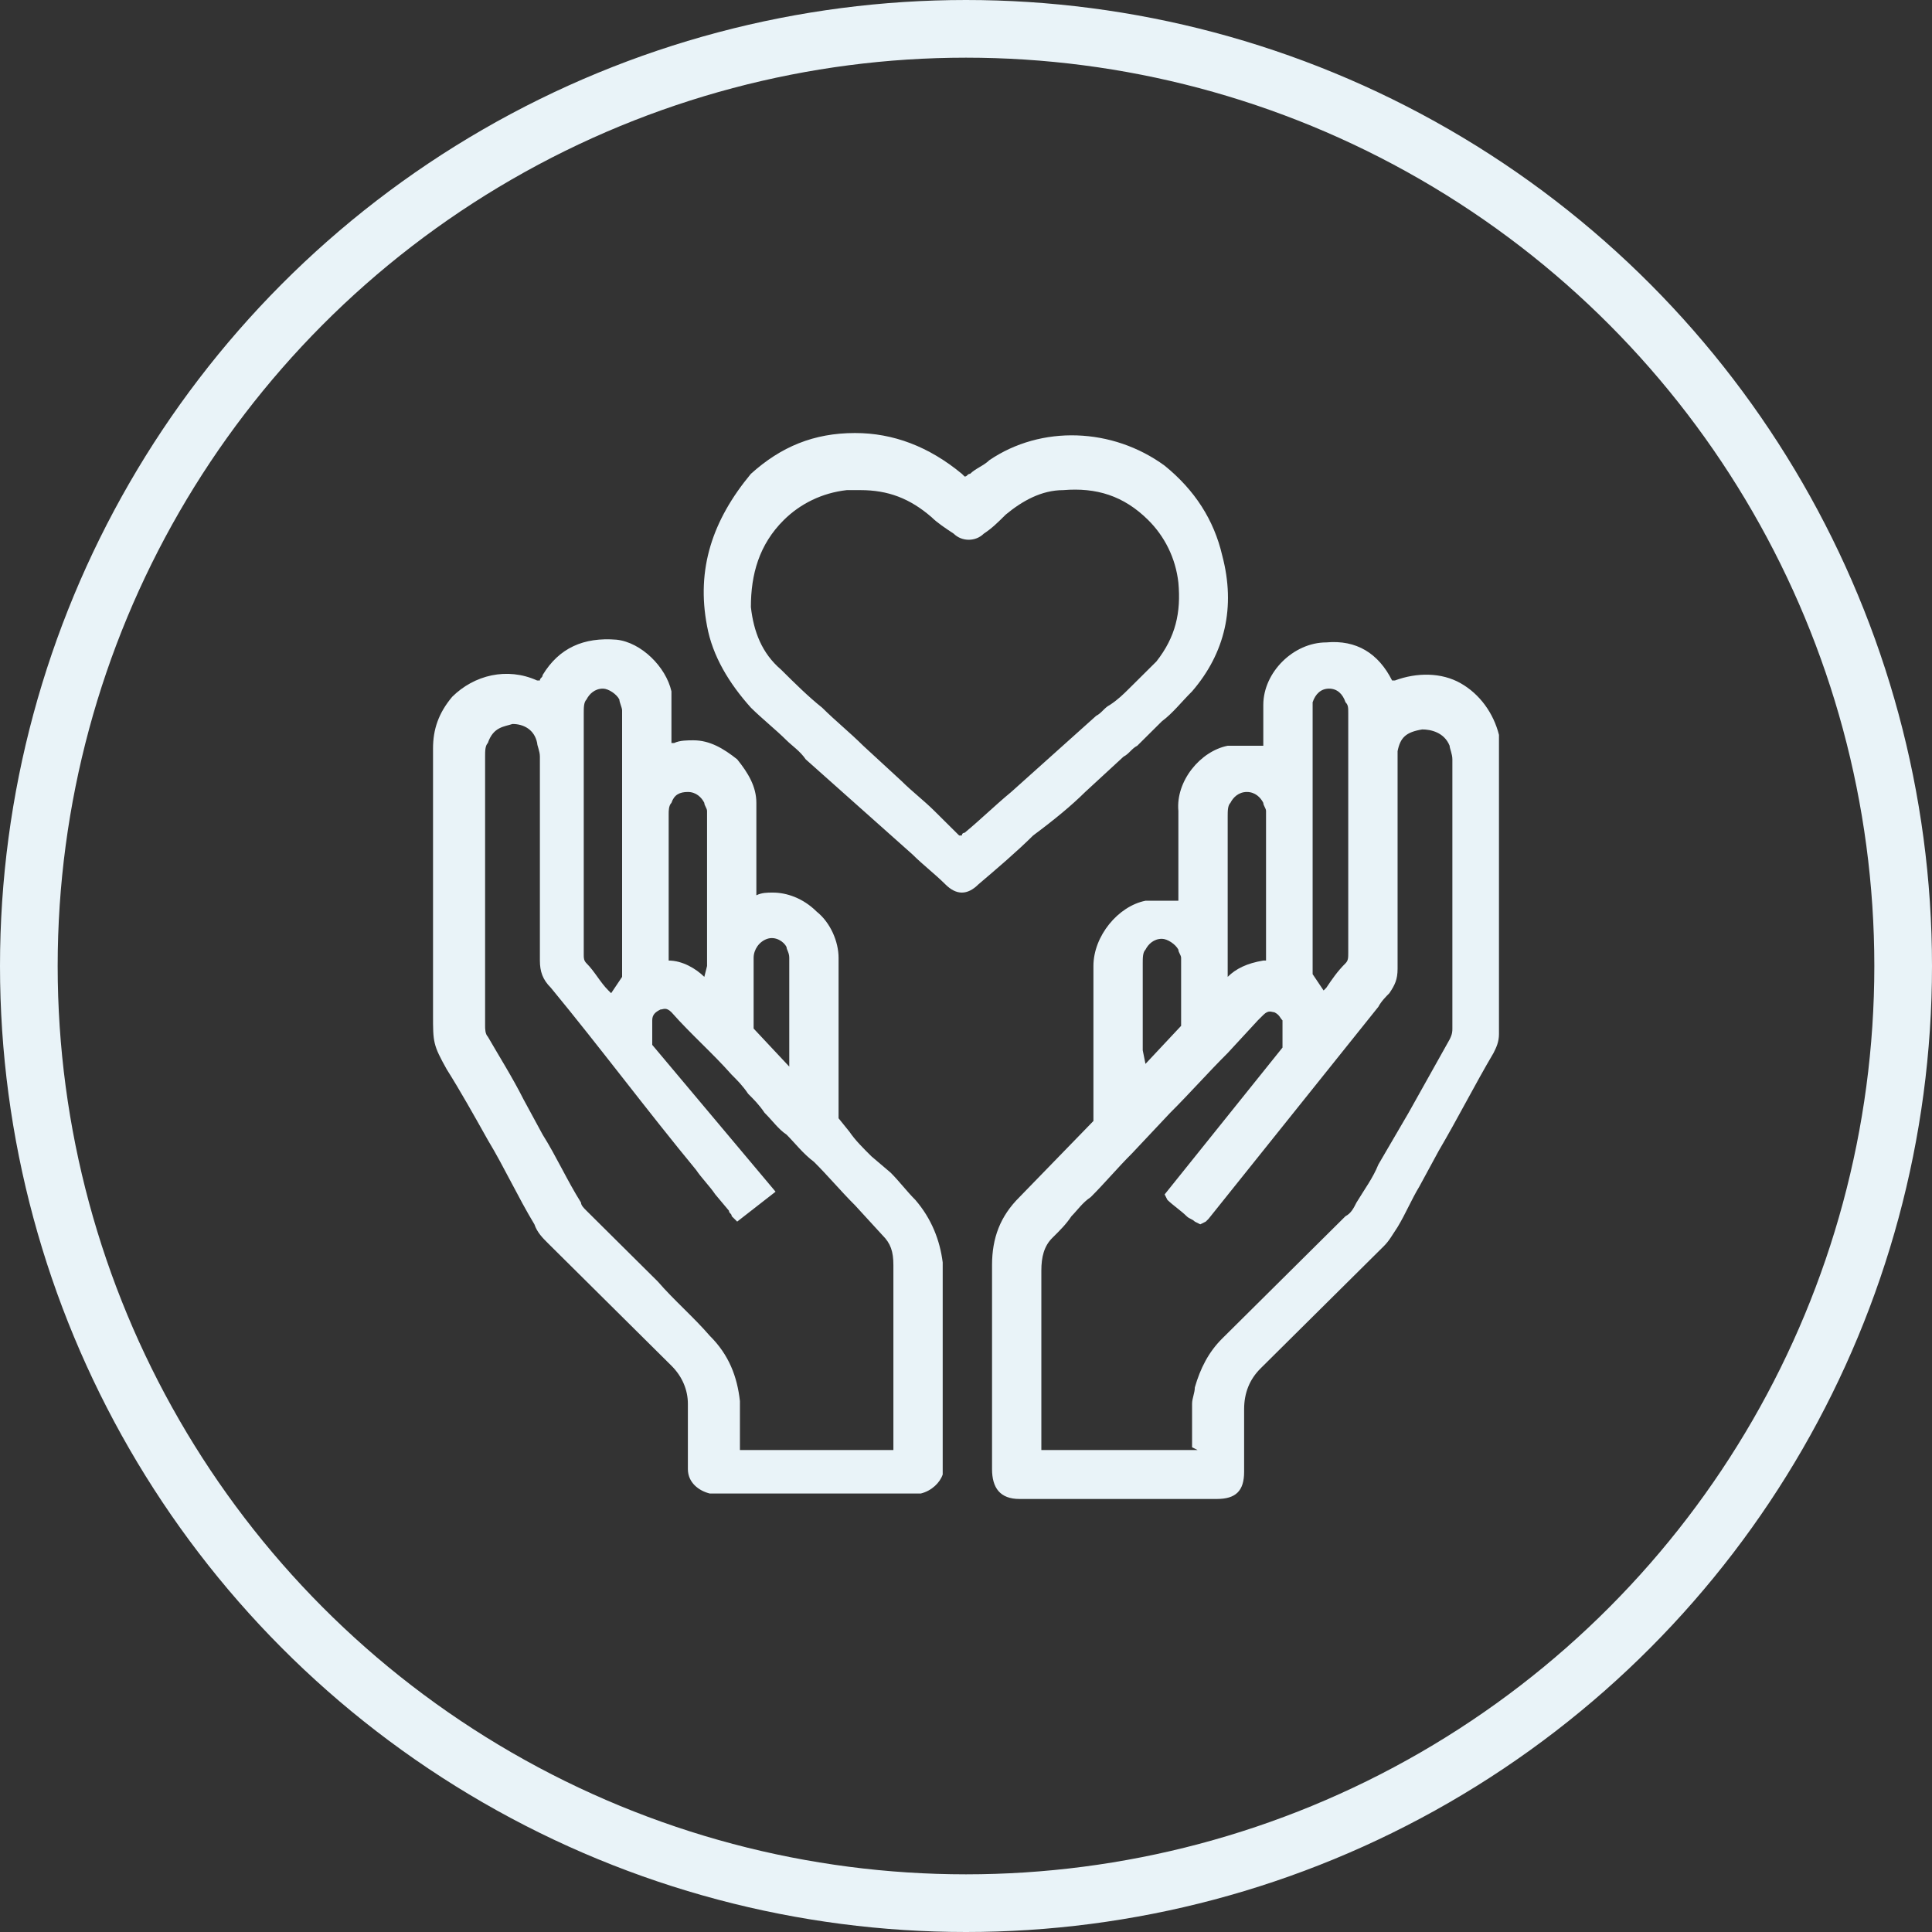
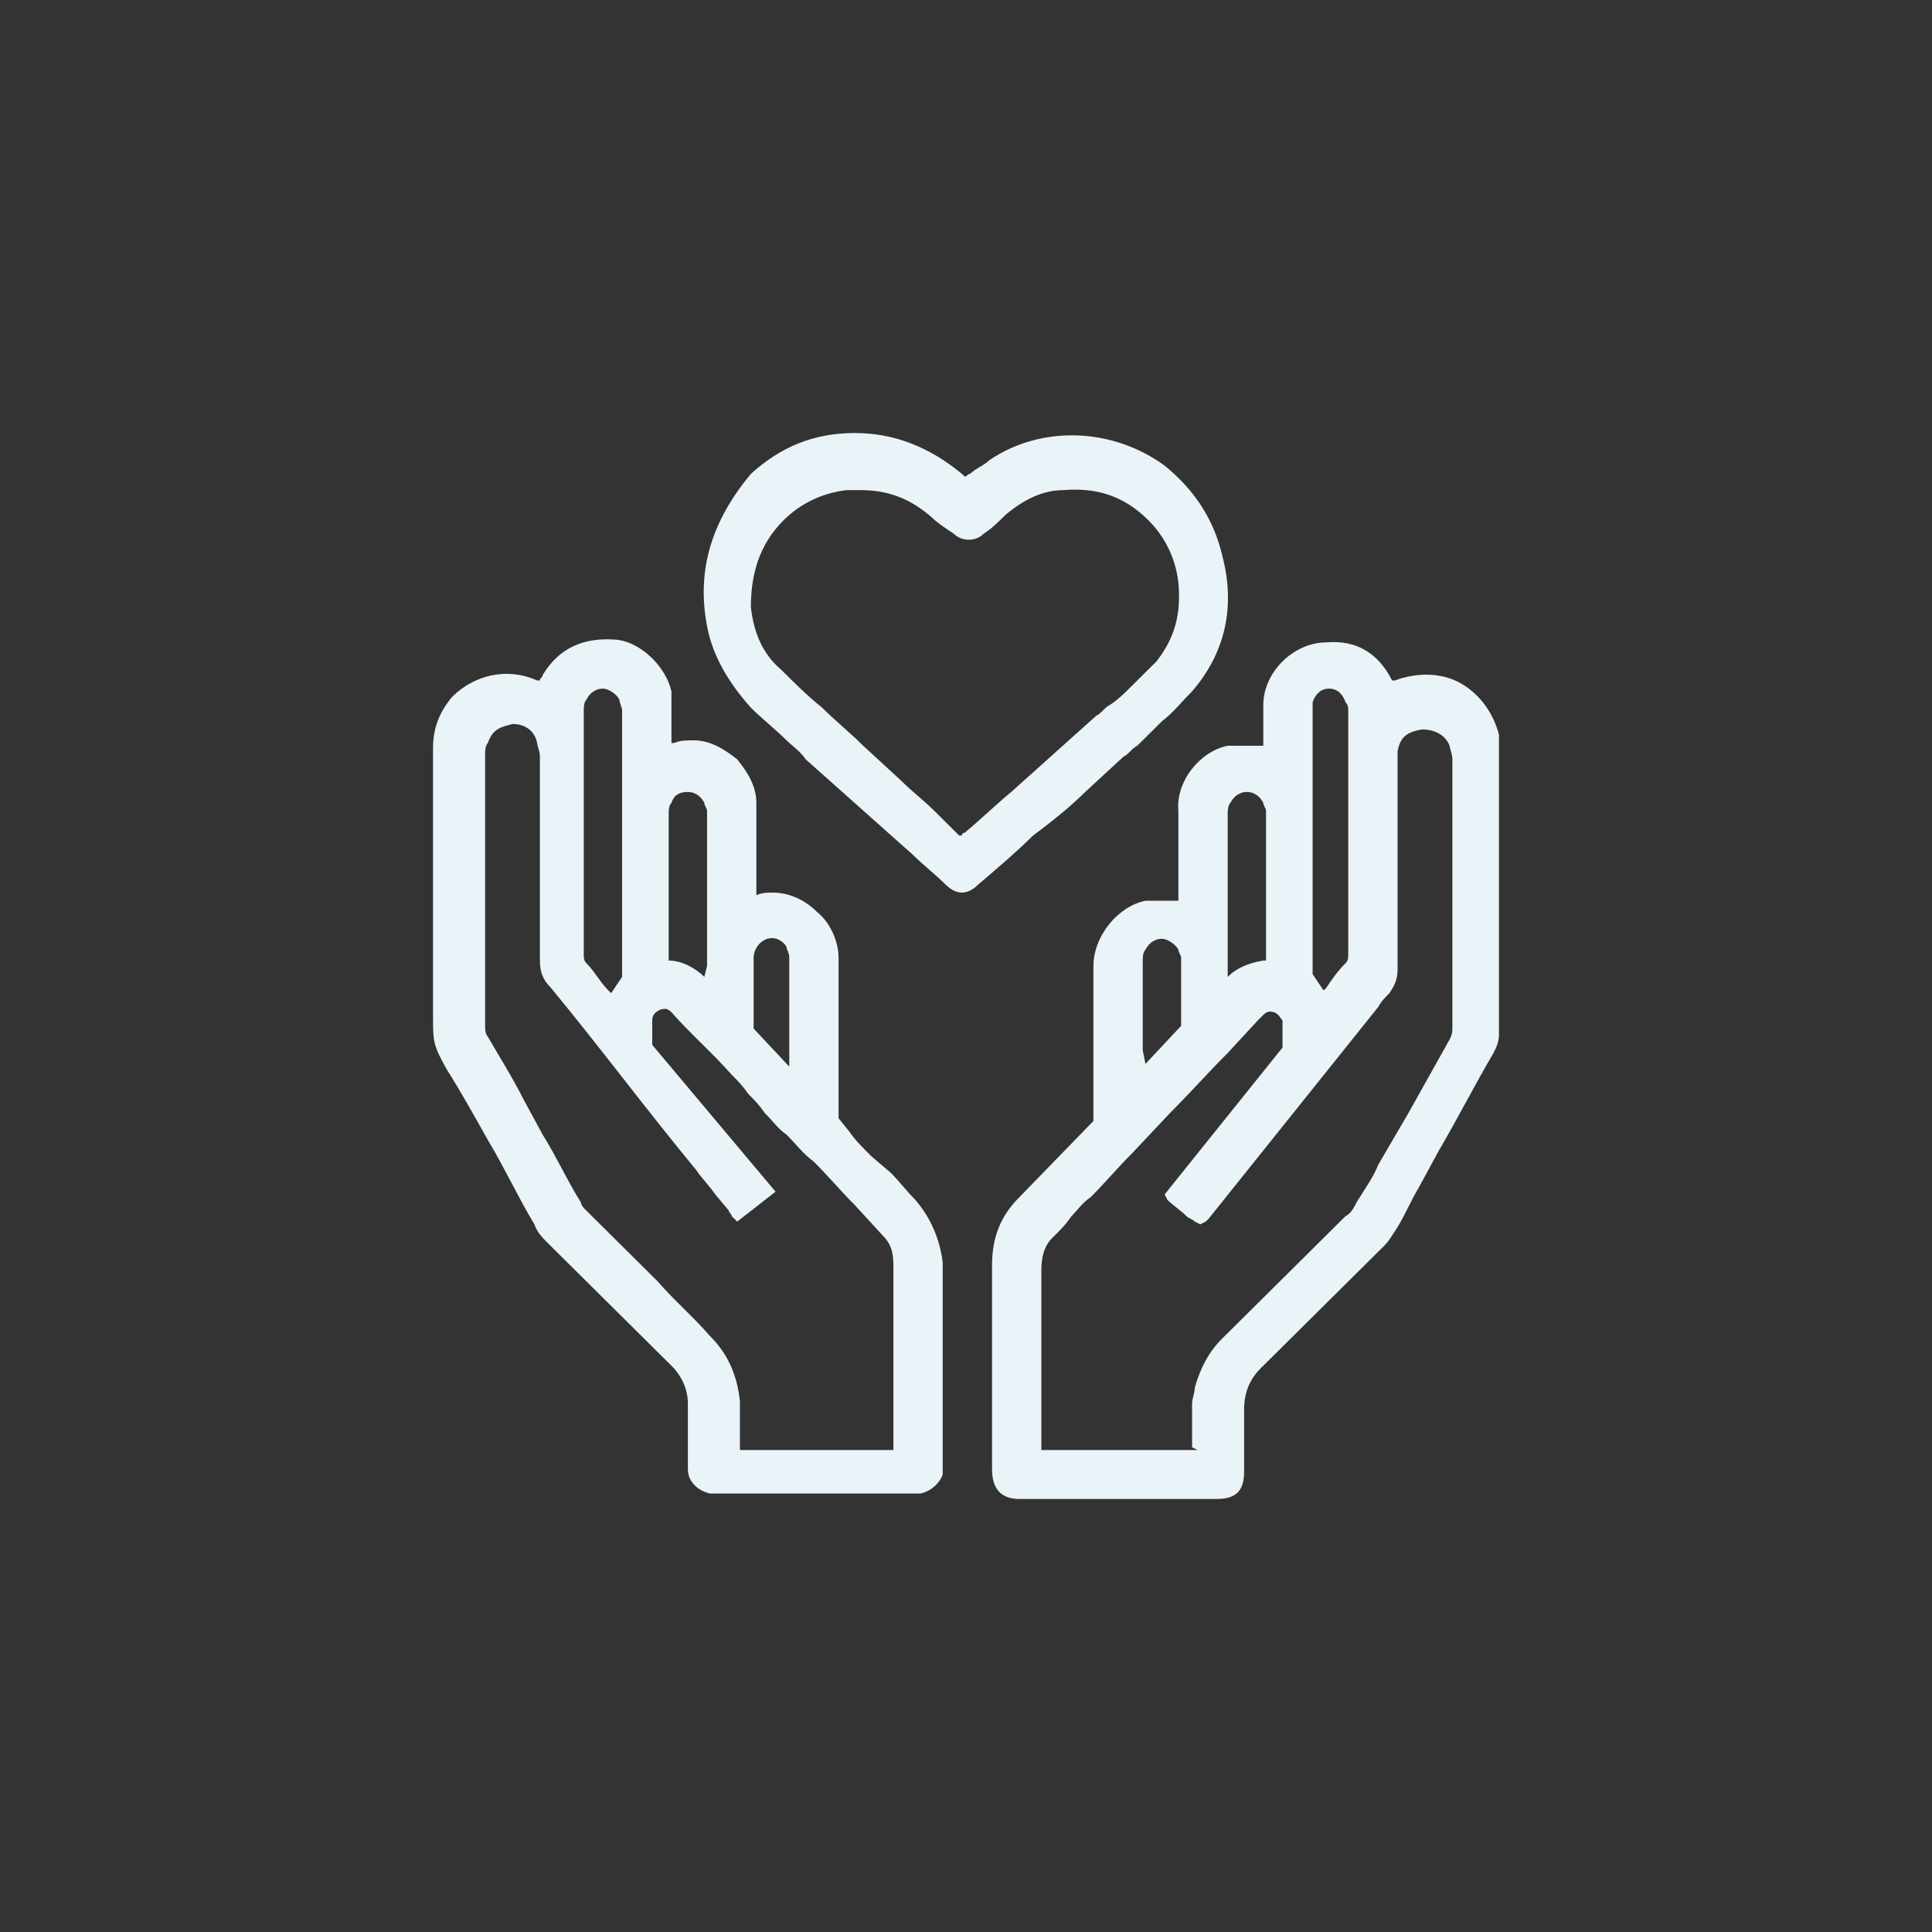
<svg xmlns="http://www.w3.org/2000/svg" width="67" height="67" viewBox="0 0 67 67" fill="none">
  <rect x="0" y="0" width="67" height="67" fill="#333333" stroke="none" />
-   <circle cx="33.5" cy="33.5" r="32.5" stroke="#E9F3F8" stroke-width="2" />
  <path d="M51.983 25.956H51.793H51.983C51.983 25.767 51.983 25.579 51.983 25.485C51.793 24.73 51.318 24.07 50.652 23.693C49.987 23.316 49.132 23.316 48.372 23.599H48.277C47.801 22.655 47.041 22.184 45.996 22.278C44.856 22.278 43.81 23.316 43.81 24.447C43.81 24.919 43.81 25.39 43.81 25.862C43.715 25.862 43.715 25.862 43.62 25.862H43.43C43.145 25.862 42.86 25.862 42.575 25.862C41.625 26.05 40.77 27.088 40.865 28.125C40.865 28.785 40.865 29.539 40.865 30.2C40.865 30.482 40.865 30.765 40.865 31.142V31.237C40.77 31.237 40.77 31.237 40.675 31.237H40.484C40.199 31.237 39.914 31.237 39.724 31.237C38.774 31.425 37.919 32.463 37.919 33.5C37.919 34.726 37.919 35.952 37.919 37.178C37.919 37.649 37.919 38.215 37.919 38.687V38.781C37.919 38.781 37.919 38.781 37.919 38.875L35.353 41.516C34.688 42.176 34.403 42.93 34.403 43.873C34.403 45.476 34.403 47.079 34.403 48.682V50.945C34.403 51.605 34.688 51.983 35.353 51.983C36.493 51.983 37.634 51.983 38.774 51.983C39.914 51.983 41.055 51.983 42.195 51.983C42.86 51.983 43.145 51.7 43.145 51.04V50.568C43.145 50.002 43.145 49.437 43.145 48.871C43.145 48.305 43.335 47.834 43.715 47.456C45.141 46.042 46.566 44.627 47.992 43.213C48.182 43.024 48.277 42.836 48.467 42.553C48.752 42.081 48.942 41.61 49.227 41.138L49.892 39.912C50.557 38.781 51.127 37.649 51.793 36.518C51.888 36.329 51.983 36.14 51.983 35.858V25.956ZM46.756 24.73V28.408C46.756 29.917 46.756 31.52 46.756 33.029C46.756 33.217 46.756 33.311 46.661 33.406C46.376 33.689 46.186 33.971 45.996 34.254L45.901 34.349L45.521 33.783V31.803C45.521 29.445 45.521 27.088 45.521 24.73C45.521 24.541 45.521 24.447 45.521 24.353C45.616 24.07 45.806 23.881 46.091 23.881C46.376 23.881 46.566 24.07 46.661 24.353C46.756 24.447 46.756 24.541 46.756 24.73ZM41.53 50.285H36.113V49.342C36.113 47.551 36.113 45.853 36.113 44.062C36.113 43.59 36.208 43.213 36.493 42.93C36.778 42.647 36.968 42.459 37.158 42.176C37.349 41.987 37.539 41.704 37.824 41.516C38.299 41.044 38.774 40.478 39.249 40.007L40.58 38.592C41.245 37.932 41.91 37.178 42.575 36.518L43.62 35.386C43.715 35.292 43.715 35.292 43.81 35.197C44.001 35.009 44.096 35.103 44.191 35.103C44.381 35.197 44.381 35.292 44.476 35.386C44.476 35.575 44.476 35.858 44.476 36.046V36.329L40.389 41.421L40.484 41.61C40.675 41.798 40.96 41.987 41.15 42.176C41.245 42.27 41.34 42.27 41.435 42.364L41.625 42.459L41.815 42.364L41.91 42.27L47.801 34.914C47.897 34.726 48.087 34.537 48.182 34.443C48.372 34.16 48.467 33.971 48.467 33.594C48.467 31.237 48.467 28.785 48.467 26.427C48.467 26.239 48.467 26.145 48.467 26.05C48.562 25.579 48.752 25.39 49.322 25.296C49.607 25.296 50.082 25.39 50.272 25.862C50.272 25.956 50.367 26.145 50.367 26.333C50.367 29.445 50.367 32.557 50.367 35.669C50.367 35.763 50.367 35.858 50.272 36.046C49.797 36.895 49.322 37.743 48.847 38.592L47.801 40.384C47.611 40.855 47.326 41.233 47.041 41.704C46.946 41.893 46.851 42.081 46.661 42.176C45.236 43.59 43.81 45.005 42.385 46.419C41.91 46.891 41.625 47.456 41.435 48.116C41.435 48.305 41.34 48.494 41.34 48.682C41.34 49.154 41.34 49.625 41.34 50.191L41.53 50.285ZM43.81 33.311C43.24 33.406 42.86 33.594 42.575 33.877V32.84C42.575 31.331 42.575 29.822 42.575 28.314C42.575 28.125 42.575 27.936 42.67 27.842C42.765 27.653 42.955 27.465 43.24 27.465C43.525 27.465 43.715 27.653 43.81 27.842C43.81 27.936 43.905 28.031 43.905 28.125C43.905 29.728 43.905 31.331 43.905 33.029V33.311H43.81ZM39.629 36.423C39.629 35.386 39.629 34.443 39.629 33.406C39.629 33.217 39.629 33.029 39.724 32.934C39.819 32.746 40.009 32.557 40.294 32.557C40.484 32.557 40.77 32.746 40.865 32.934C40.865 33.029 40.96 33.123 40.96 33.217C40.96 33.783 40.96 34.443 40.96 35.009V35.575L39.724 36.895L39.629 36.423ZM31.742 41.61C31.457 41.327 31.172 40.95 30.887 40.667L30.221 40.101C29.936 39.818 29.651 39.535 29.461 39.252L29.081 38.781V36.895C29.081 35.669 29.081 34.443 29.081 33.217C29.081 32.651 28.796 31.991 28.321 31.614C27.846 31.142 27.276 30.954 26.801 30.954C26.61 30.954 26.421 30.954 26.23 31.048V27.842C26.23 27.276 25.945 26.805 25.565 26.333C25.09 25.956 24.615 25.673 24.045 25.673C23.855 25.673 23.57 25.673 23.38 25.767C23.38 25.767 23.38 25.767 23.285 25.767V24.447C23.285 24.259 23.285 24.164 23.285 23.976C23.095 23.127 22.239 22.278 21.384 22.184C20.244 22.09 19.389 22.467 18.818 23.41C18.818 23.504 18.723 23.504 18.723 23.599H18.628C17.583 23.127 16.443 23.41 15.682 24.164C15.207 24.73 15.017 25.296 15.017 25.956C15.017 28.219 15.017 30.388 15.017 32.651V35.197C15.017 36.14 15.017 36.235 15.492 37.083C15.967 37.838 16.443 38.687 16.918 39.535C17.488 40.478 17.963 41.516 18.533 42.459C18.628 42.741 18.818 42.93 19.008 43.119C20.434 44.533 21.859 45.947 23.285 47.362C23.665 47.739 23.855 48.211 23.855 48.682C23.855 49.059 23.855 49.437 23.855 49.719V50.191V50.38C23.855 50.568 23.855 50.757 23.855 50.945C23.855 51.417 24.235 51.7 24.615 51.794C24.71 51.794 24.71 51.794 24.9 51.794H31.552H31.647C31.647 51.794 31.647 51.794 31.742 51.794C31.837 51.794 31.837 51.794 31.932 51.794C32.312 51.7 32.597 51.417 32.692 51.134C32.692 51.04 32.692 50.945 32.692 50.851V48.871C32.692 47.173 32.692 45.476 32.692 43.779C32.597 43.024 32.312 42.27 31.742 41.61ZM20.244 27.748C20.244 26.71 20.244 25.767 20.244 24.73C20.244 24.541 20.244 24.353 20.339 24.259C20.434 24.07 20.624 23.881 20.909 23.881C21.099 23.881 21.384 24.07 21.479 24.259C21.479 24.353 21.574 24.541 21.574 24.636C21.574 27.465 21.574 30.294 21.574 33.123V33.877L21.194 34.443L21.099 34.349C20.814 34.066 20.624 33.689 20.339 33.406C20.244 33.311 20.244 33.217 20.244 33.123V29.634V27.748ZM24.425 33.877C24.14 33.594 23.665 33.311 23.189 33.311V33.217V32.84C23.189 31.331 23.189 29.728 23.189 28.219C23.189 28.125 23.189 27.936 23.285 27.842C23.38 27.559 23.57 27.465 23.855 27.465C24.14 27.465 24.33 27.653 24.425 27.842C24.425 27.936 24.52 28.031 24.52 28.125C24.52 29.917 24.52 31.708 24.52 33.5L24.425 33.877ZM27.371 36.989L26.135 35.669V35.009C26.135 34.443 26.135 33.877 26.135 33.217C26.135 32.934 26.325 32.651 26.61 32.557C26.896 32.463 27.181 32.651 27.276 32.84C27.276 32.934 27.371 33.029 27.371 33.217C27.371 34.537 27.371 35.763 27.371 36.989ZM24.615 46.325C24.045 45.665 23.38 45.099 22.809 44.439L21.574 43.213C21.194 42.836 20.719 42.364 20.339 41.987C20.244 41.893 20.149 41.798 20.149 41.704C19.674 40.95 19.293 40.101 18.818 39.347L18.153 38.121C17.773 37.366 17.298 36.612 16.918 35.952C16.823 35.858 16.823 35.669 16.823 35.575V31.425C16.823 29.728 16.823 28.031 16.823 26.239C16.823 26.05 16.823 25.862 16.918 25.767C17.108 25.202 17.488 25.202 17.773 25.107C18.153 25.107 18.533 25.296 18.628 25.767C18.628 25.862 18.723 26.05 18.723 26.239C18.723 28.596 18.723 30.954 18.723 33.311C18.723 33.689 18.818 33.971 19.103 34.254C20.814 36.329 22.429 38.498 24.14 40.572C24.33 40.855 24.615 41.138 24.805 41.421L25.28 41.987C25.28 42.081 25.375 42.081 25.375 42.176L25.565 42.364L26.896 41.327L22.619 36.235V35.386C22.619 35.197 22.714 35.103 22.904 35.009C23 35.009 23.095 34.914 23.285 35.103C23.95 35.858 24.71 36.518 25.375 37.272C25.565 37.461 25.755 37.649 25.945 37.932C26.135 38.121 26.325 38.309 26.515 38.592C26.801 38.875 26.991 39.158 27.276 39.347C27.561 39.63 27.846 40.007 28.226 40.29C28.701 40.761 29.176 41.327 29.651 41.798L30.602 42.836C30.887 43.119 30.982 43.401 30.982 43.873C30.982 45.57 30.982 47.362 30.982 49.059V50.285H25.66V50.002C25.66 49.531 25.66 49.059 25.66 48.588C25.565 47.739 25.28 46.985 24.615 46.325ZM37.634 27.465L38.964 26.239C39.154 26.145 39.249 25.956 39.439 25.862C39.629 25.673 39.819 25.485 40.009 25.296L40.294 25.013C40.675 24.73 40.96 24.353 41.34 23.976C42.48 22.655 42.86 21.052 42.385 19.261C42.1 18.035 41.435 16.997 40.389 16.149C38.584 14.829 36.113 14.734 34.308 15.96C34.118 16.149 33.833 16.243 33.642 16.432C33.547 16.432 33.547 16.526 33.453 16.526L33.357 16.432C32.217 15.489 30.982 15.017 29.651 15.017C28.226 15.017 27.086 15.489 26.04 16.432C24.71 18.035 24.14 19.732 24.52 21.712C24.71 22.75 25.28 23.693 26.04 24.541C26.421 24.919 26.896 25.296 27.276 25.673C27.466 25.862 27.751 26.05 27.941 26.333L31.647 29.634C32.027 30.011 32.407 30.294 32.787 30.671C32.977 30.86 33.167 30.954 33.357 30.954C33.547 30.954 33.737 30.86 33.928 30.671C34.593 30.105 35.258 29.539 35.828 28.974C36.588 28.408 37.158 27.936 37.634 27.465ZM39.344 23.693L39.154 23.881C38.964 24.07 38.774 24.259 38.489 24.447C38.299 24.541 38.204 24.73 38.014 24.824L35.068 27.465C34.498 27.936 34.023 28.408 33.453 28.879C33.453 28.879 33.357 28.879 33.357 28.974C33.357 28.974 33.357 28.974 33.262 28.974L32.407 28.125C32.027 27.748 31.647 27.465 31.267 27.088L29.936 25.862C29.461 25.39 28.986 25.013 28.511 24.541C28.036 24.164 27.561 23.693 27.086 23.221C26.421 22.655 26.135 21.901 26.04 21.052C26.04 19.921 26.325 18.884 27.181 18.035C27.751 17.469 28.511 17.092 29.366 16.997C29.556 16.997 29.651 16.997 29.841 16.997C30.792 16.997 31.552 17.28 32.312 17.941C32.502 18.129 32.787 18.318 33.072 18.506C33.357 18.789 33.833 18.789 34.118 18.506C34.403 18.318 34.593 18.129 34.878 17.846C35.448 17.375 36.113 16.997 36.873 16.997C38.014 16.903 38.964 17.186 39.819 18.035C40.389 18.601 40.77 19.355 40.865 20.204C40.96 21.241 40.77 22.09 40.104 22.938C39.914 23.127 39.629 23.41 39.344 23.693Z" fill="#E9F3F8" />
</svg>